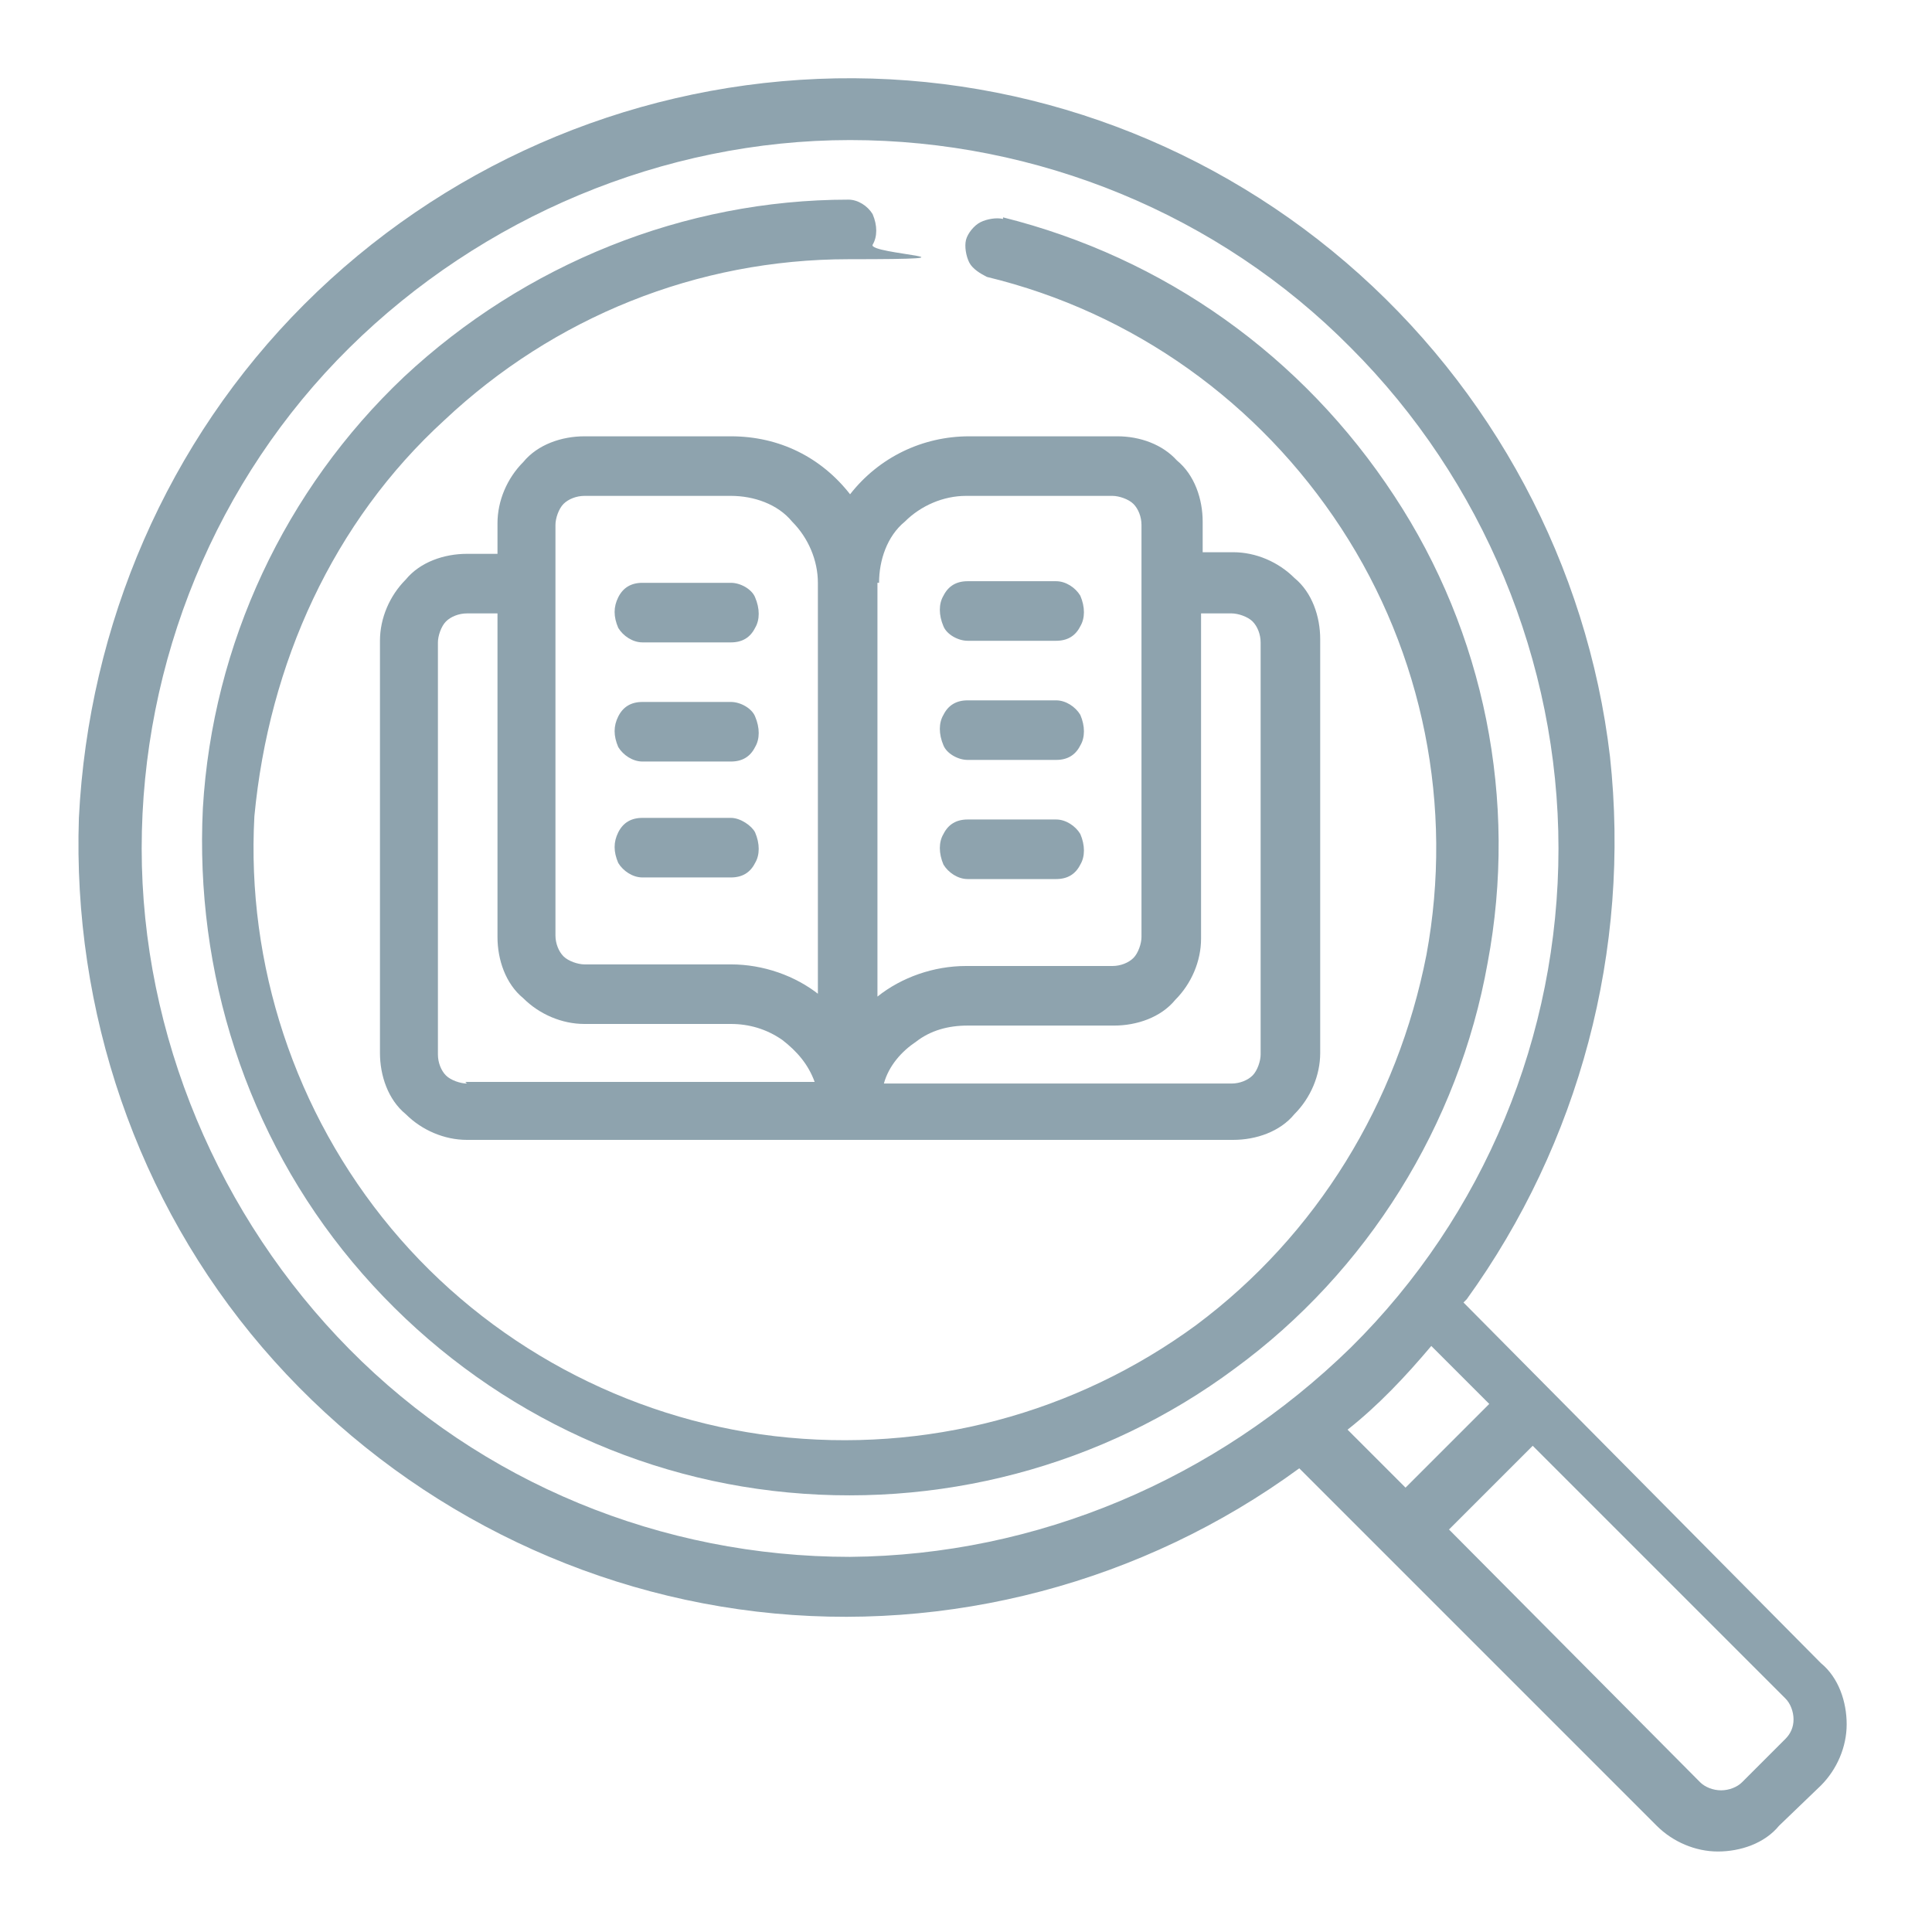
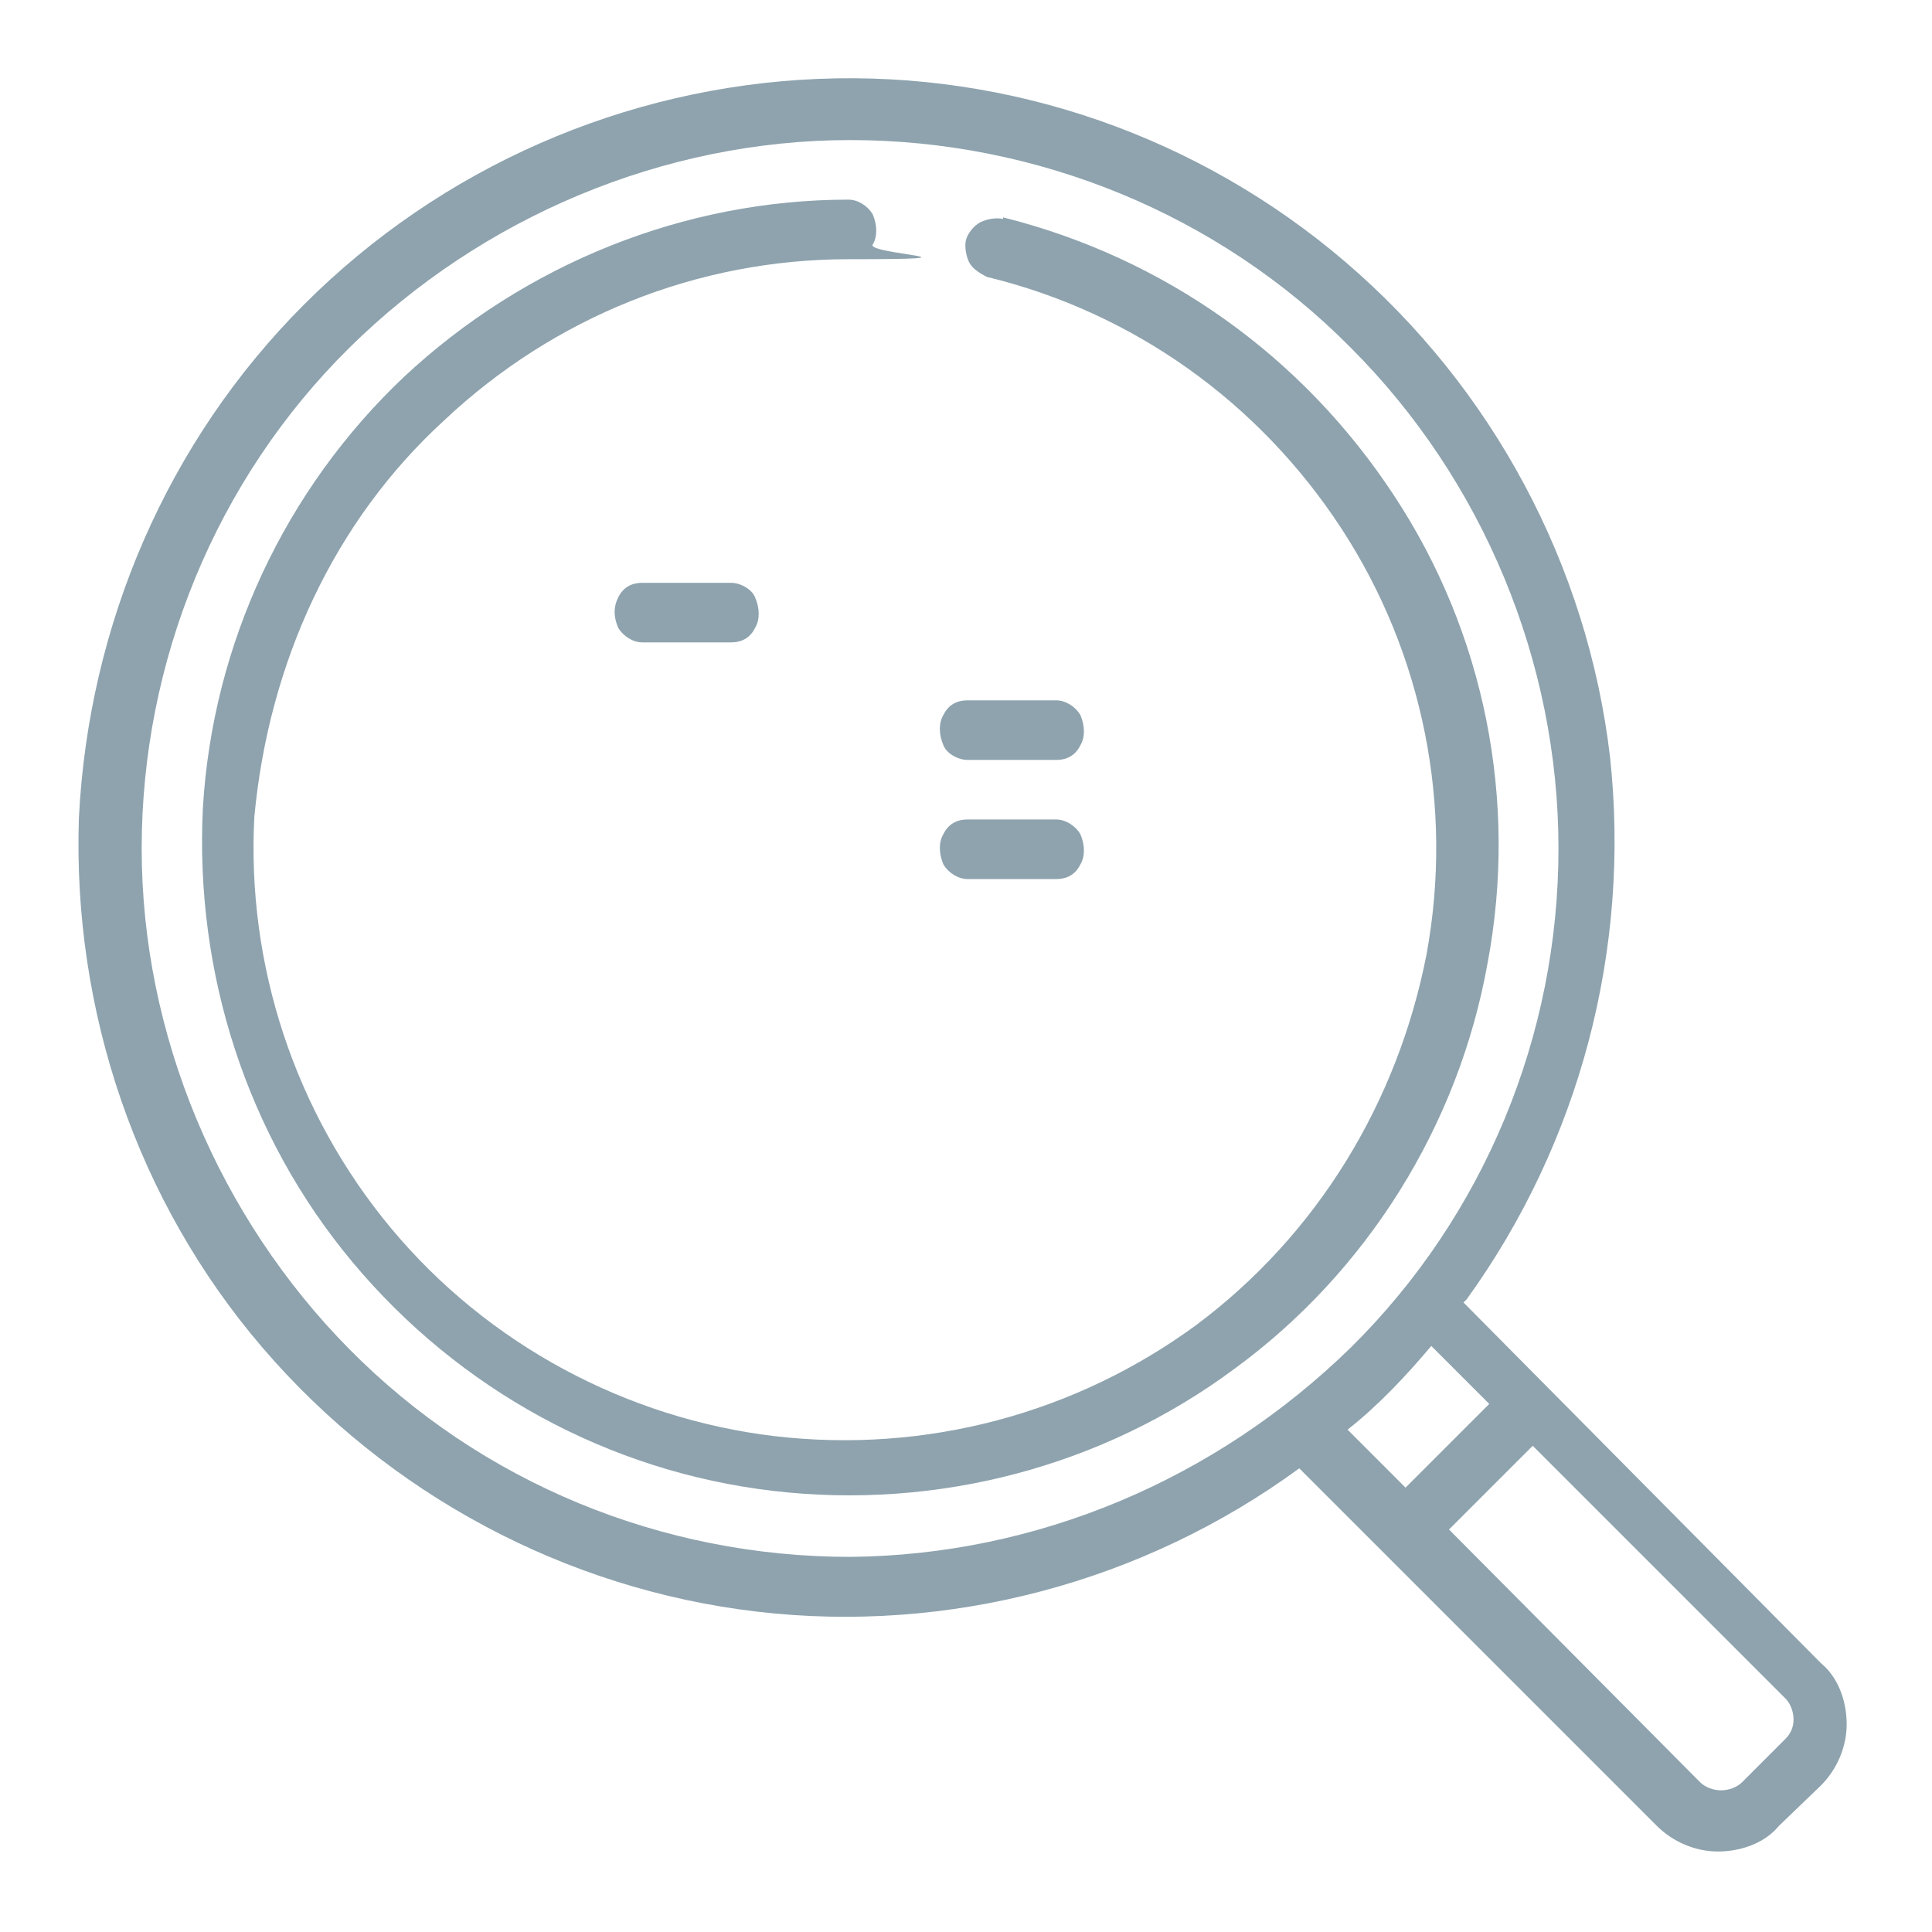
<svg xmlns="http://www.w3.org/2000/svg" version="1.1" viewBox="0 0 120 120">
  <defs>
    <style>
      .cls-1 {
        fill: #8ea3ae;
      }
    </style>
  </defs>
  <g>
    <g id="Layer_1">
      <g>
        <path class="cls-1" d="M91.1,80.7c7-9.7,10.2-21.7,8.9-33.7-1.4-11.9-7.3-22.9-16.4-30.7-9.1-7.8-20.8-11.9-32.8-11.4-12,.5-23.4,5.5-31.9,14-8.5,8.5-13.4,19.9-14,31.9-.4,12,3.6,23.8,11.4,32.9,7.8,9.1,18.8,15,30.7,16.4s24-1.8,33.7-8.9l22.2,22.2c1,1,2.4,1.6,3.8,1.6s2.9-.5,3.8-1.6l2.6-2.5h0c1-1,1.6-2.4,1.6-3.8s-.5-2.9-1.6-3.8l-22.2-22.4ZM52.8,96.7c-11.7,0-22.9-4.6-31.1-12.9-8.1-8.2-12.9-19.5-12.9-31.1s4.6-22.9,12.9-31.1c8.2-8.1,19.5-12.9,31.1-12.9s22.9,4.6,31.1,12.9c8.2,8.2,12.9,19.5,12.9,31.1s-4.6,22.8-12.9,31c-8.4,8.2-19.5,12.9-31.1,13ZM83.7,88.8c1.9-1.5,3.6-3.3,5.2-5.2l3.6,3.6-5.2,5.2-3.6-3.6ZM110.8,108.1l-2.6,2.6c-.3.3-.8.5-1.3.5s-1-.2-1.3-.5l-15.6-15.7,5.2-5.2,15.7,15.7c.3.3.5.8.5,1.3s-.2.9-.5,1.2h0Z" />
-         <path class="cls-1" d="M69.3,27.1h-9.1c-2.9,0-5.6,1.3-7.4,3.6-1.8-2.3-4.4-3.6-7.4-3.6h-9.1c-1.4,0-2.9.5-3.8,1.6-1,1-1.6,2.4-1.6,3.8v1.9h-1.9c-1.4,0-2.9.5-3.8,1.6-1,1-1.6,2.4-1.6,3.8v25.6c0,1.4.5,2.9,1.6,3.8,1,1,2.4,1.6,3.8,1.6h47.6c1.4,0,2.9-.5,3.8-1.6,1-1,1.6-2.4,1.6-3.8v-25.7c0-1.4-.5-2.9-1.6-3.8-1-1-2.4-1.6-3.8-1.6h-1.9v-1.9c0-1.4-.5-2.9-1.6-3.8-.9-1-2.3-1.5-3.7-1.5ZM29,67.3c-.4,0-1-.2-1.3-.5-.3-.3-.5-.8-.5-1.3v-25.6c0-.4.2-1,.5-1.3.3-.3.8-.5,1.3-.5h1.9v20.1c0,1.4.5,2.9,1.6,3.8,1,1,2.4,1.6,3.8,1.6h9.1c1.1,0,2.2.3,3.2,1,.9.7,1.6,1.5,2,2.6h-21.7ZM50.9,61.8c-1.5-1.2-3.5-1.9-5.5-1.9h-9.1c-.4,0-1-.2-1.3-.5-.3-.3-.5-.8-.5-1.3v-25.5c0-.4.2-1,.5-1.3.3-.3.8-.5,1.3-.5h9.1c1.4,0,2.9.5,3.8,1.6,1,1,1.6,2.4,1.6,3.8v25.6ZM54.6,36.2c0-1.4.5-2.9,1.6-3.8,1-1,2.4-1.6,3.8-1.6h9.1c.4,0,1,.2,1.3.5s.5.8.5,1.3v25.6c0,.4-.2,1-.5,1.3s-.8.5-1.3.5h-9.1c-2,0-4,.7-5.5,1.9v-25.7ZM76.5,38.1c.4,0,1,.2,1.3.5.3.3.5.8.5,1.3v25.6c0,.4-.2,1-.5,1.3s-.8.5-1.3.5h-21.6c.3-1.1,1.1-2,2-2.6.9-.7,2-1,3.2-1h9.1c1.4,0,2.9-.5,3.8-1.6,1-1,1.6-2.4,1.6-3.8v-20.2h1.8Z" />
        <path class="cls-1" d="M62.3,13.6c-.4-.1-1,0-1.4.2-.4.2-.8.7-.9,1.1s0,1,.2,1.4c.2.4.7.7,1.1.9,9.1,2.2,16.9,7.8,22,15.6,5.1,7.8,7,17.3,5.3,26.5-1.8,9.2-6.8,17.4-14.3,23-7.5,5.5-16.8,8-26.2,6.9-9.2-1.1-17.8-5.7-23.8-12.9s-9-16.4-8.5-25.6c.9-9.5,4.9-18.3,11.8-24.6,6.8-6.4,15.7-10,25.1-10s1.2-.3,1.5-.9c.3-.5.3-1.2,0-1.9-.3-.5-.9-.9-1.5-.9-10.2,0-20.1,4-27.6,11-7.4,7-11.9,16.6-12.5,26.8-.5,10.2,2.7,20.3,9.3,28.2,6.6,7.9,15.9,13,26.1,14.2,10.2,1.2,20.5-1.5,28.7-7.6,8.2-6,13.9-15.1,15.7-25.2,1.9-10.1-.2-20.5-5.8-29-5.7-8.7-14.3-14.8-24.3-17.3h0Z" />
        <path class="cls-1" d="M45.4,36.2h-5.5c-.7,0-1.2.3-1.5.9s-.3,1.2,0,1.9c.3.5.9.9,1.5.9h5.5c.7,0,1.2-.3,1.5-.9.3-.5.3-1.2,0-1.9-.2-.5-.9-.9-1.5-.9Z" />
-         <path class="cls-1" d="M45.4,43.6h-5.5c-.7,0-1.2.3-1.5.9s-.3,1.2,0,1.9c.3.5.9.9,1.5.9h5.5c.7,0,1.2-.3,1.5-.9.3-.5.3-1.2,0-1.9-.2-.5-.9-.9-1.5-.9Z" />
-         <path class="cls-1" d="M45.4,50.8h-5.5c-.7,0-1.2.3-1.5.9s-.3,1.2,0,1.9c.3.5.9.9,1.5.9h5.5c.7,0,1.2-.3,1.5-.9.3-.5.3-1.2,0-1.9-.2-.4-.9-.9-1.5-.9Z" />
-         <path class="cls-1" d="M60.1,39.8h5.5c.7,0,1.2-.3,1.5-.9.3-.5.3-1.2,0-1.9-.3-.5-.9-.9-1.5-.9h-5.5c-.7,0-1.2.3-1.5.9-.3.5-.3,1.2,0,1.9.2.5.9.9,1.5.9Z" />
        <path class="cls-1" d="M60.1,47.2h5.5c.7,0,1.2-.3,1.5-.9.3-.5.3-1.2,0-1.9-.3-.5-.9-.9-1.5-.9h-5.5c-.7,0-1.2.3-1.5.9-.3.5-.3,1.2,0,1.9.2.5.9.9,1.5.9Z" />
        <path class="cls-1" d="M65.6,54.6c.7,0,1.2-.3,1.5-.9.3-.5.3-1.2,0-1.9-.3-.5-.9-.9-1.5-.9h-5.5c-.7,0-1.2.3-1.5.9-.3.5-.3,1.2,0,1.9.3.5.9.9,1.5.9h5.5Z" />
      </g>
    </g>
  </g>
</svg>